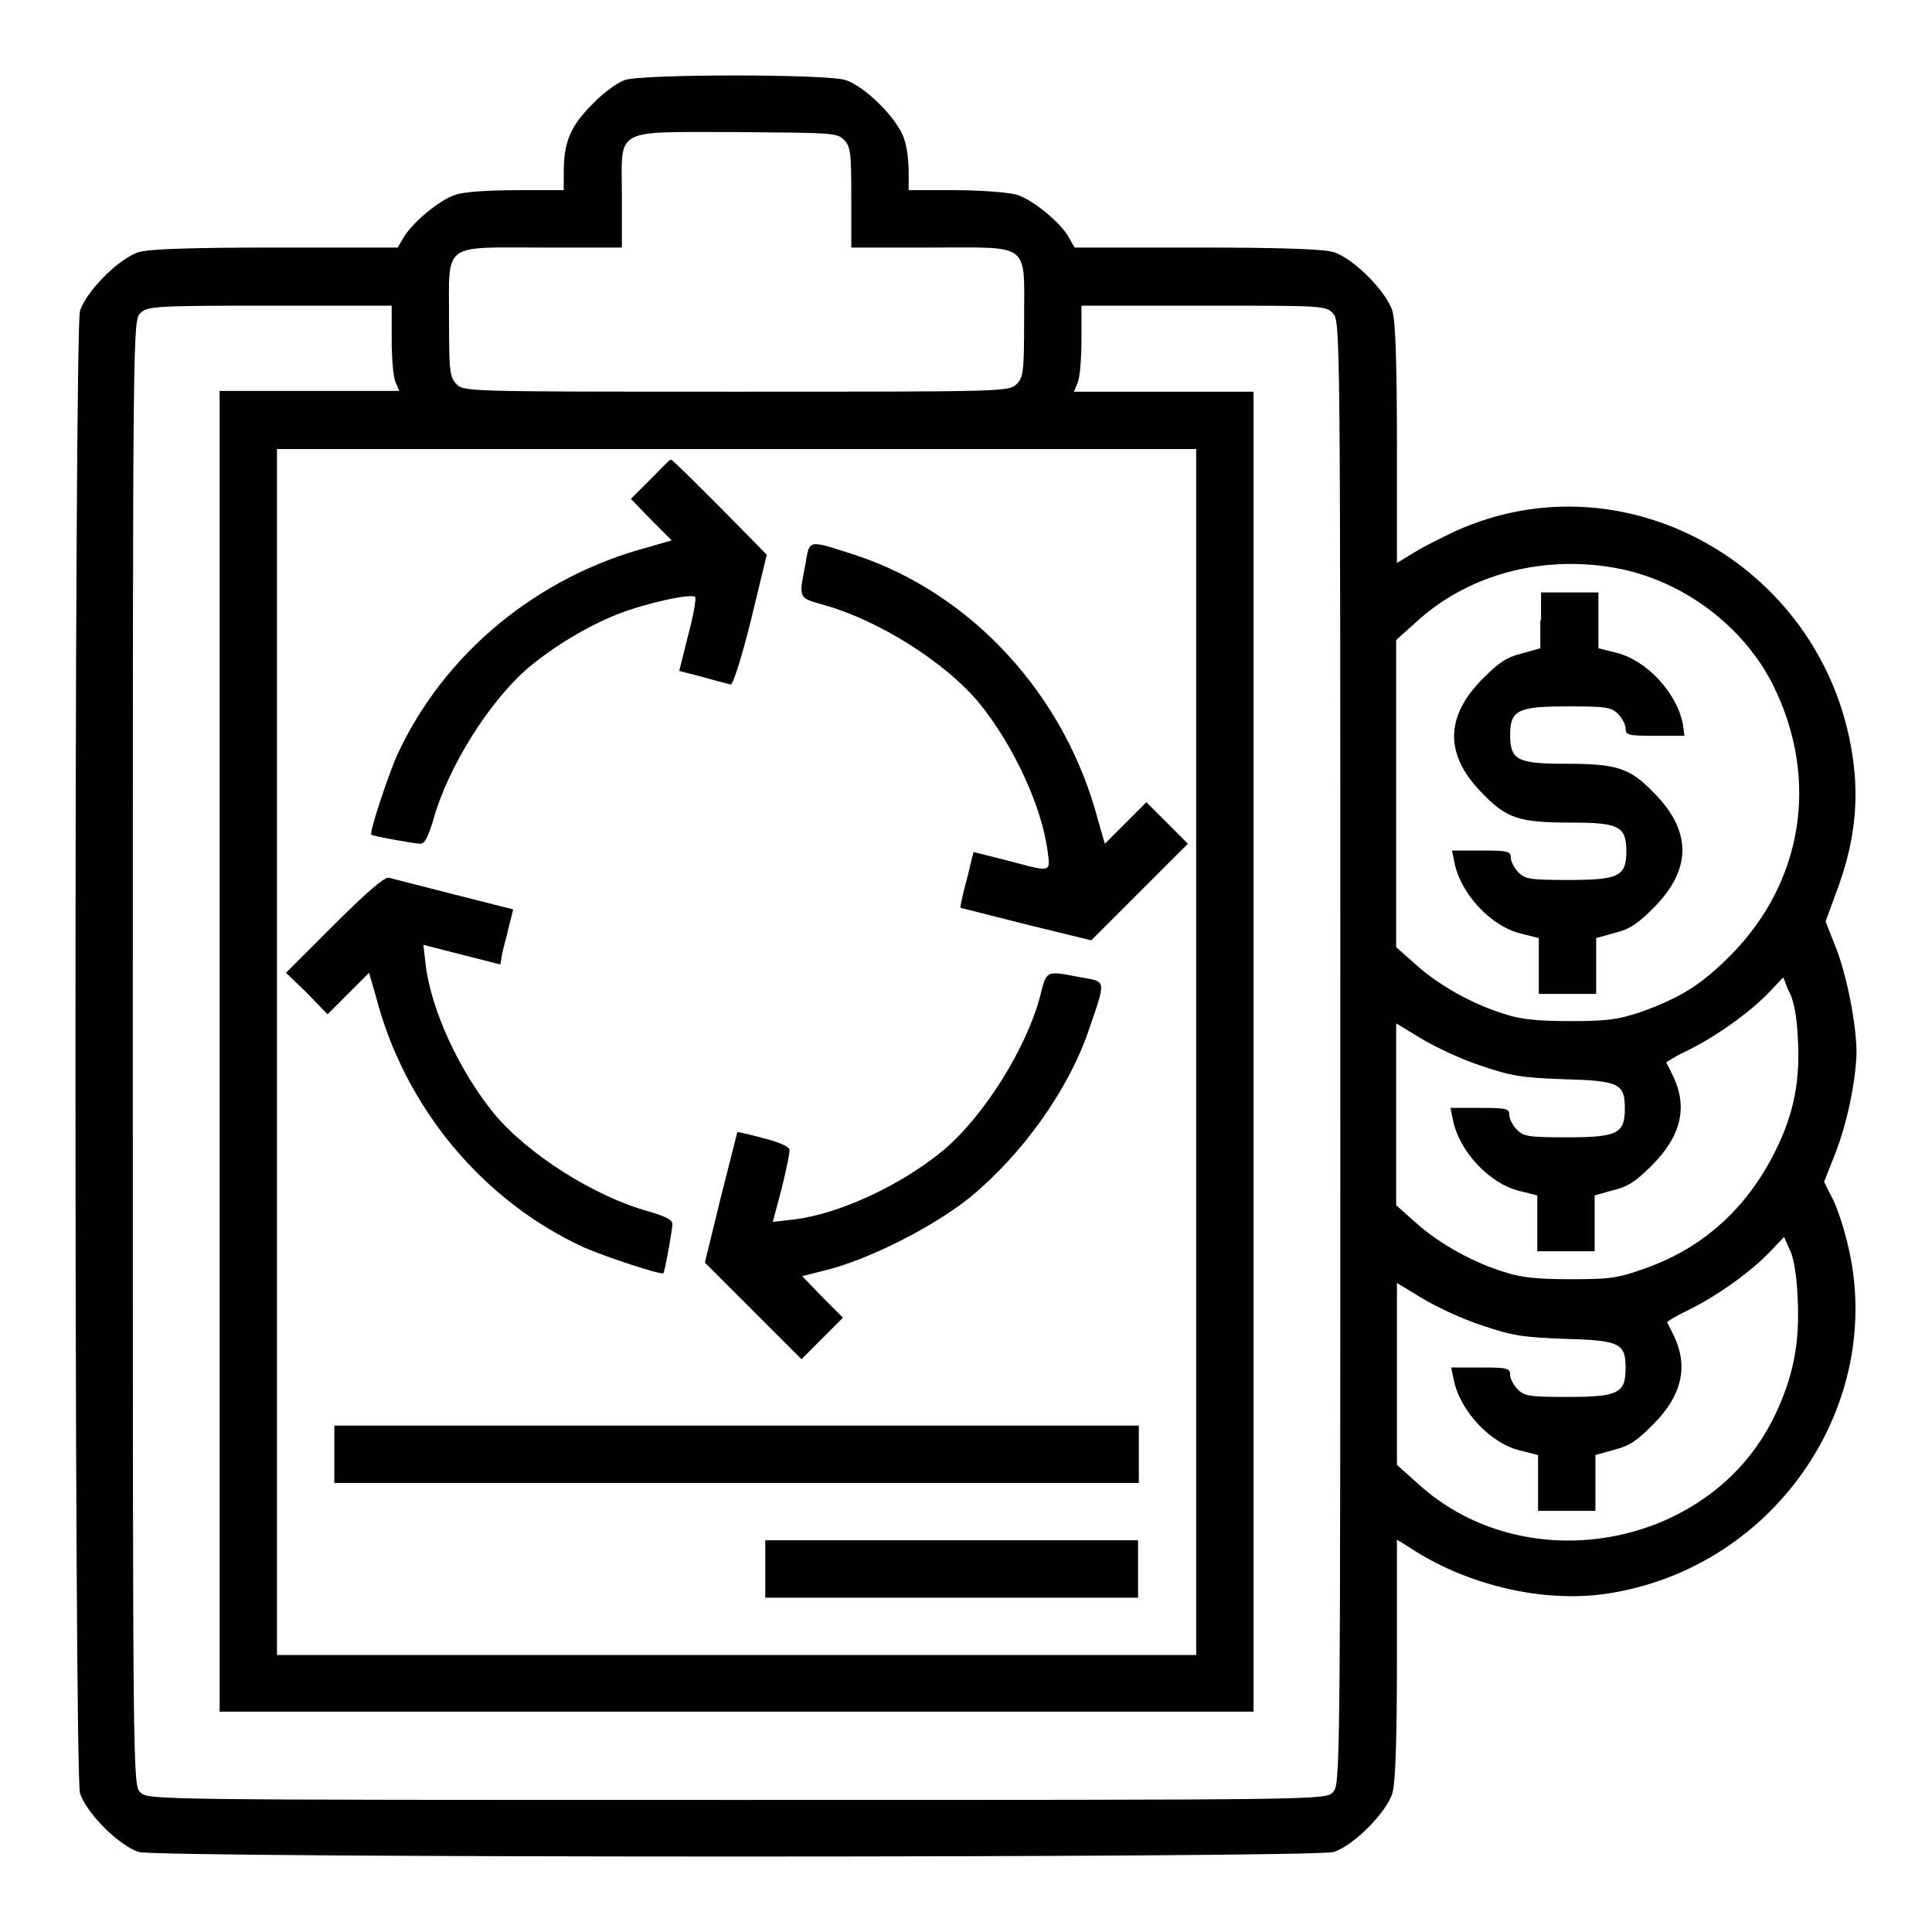
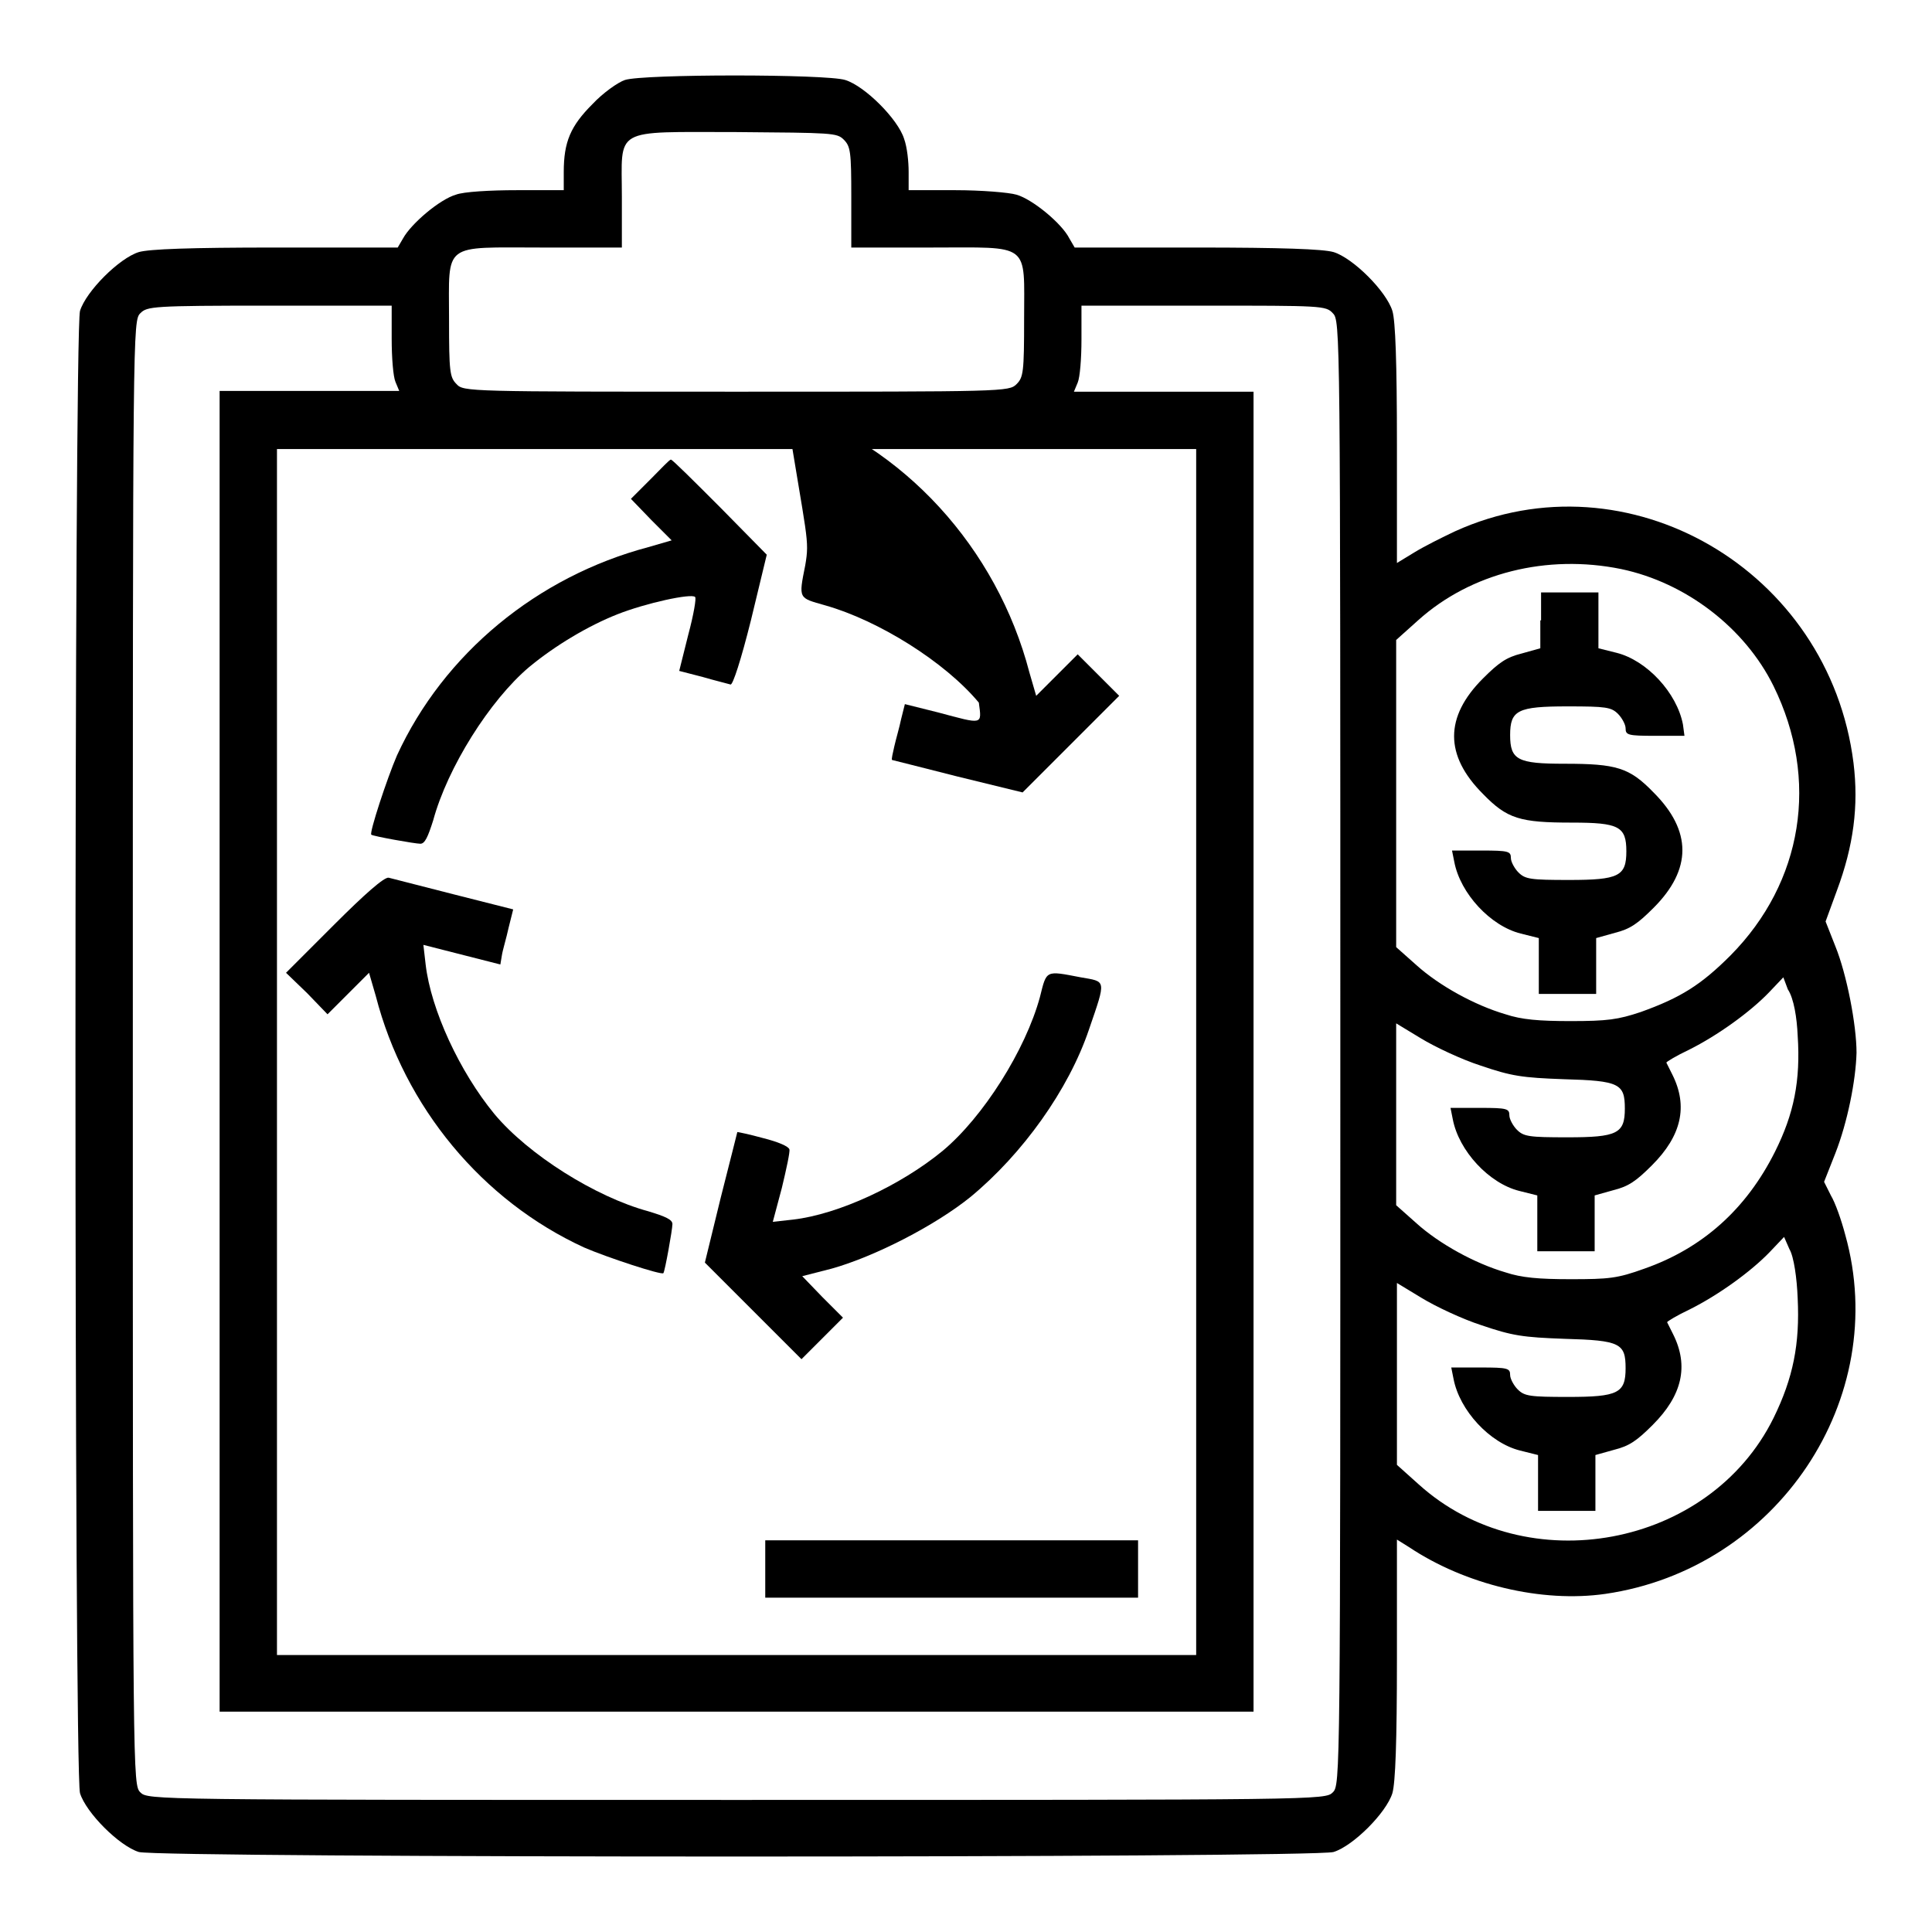
<svg xmlns="http://www.w3.org/2000/svg" version="1.1" x="0px" y="0px" viewBox="0 0 256 256" enable-background="new 0 0 256 256" xml:space="preserve">
  <g>
    <g>
      <g>
        <path fill="#000000" d="M82.8,10.6c-0.9,0.3-2.9,1.7-4.3,3.2c-2.9,2.9-3.8,5-3.8,9v2.4h-6.2c-3.5,0-7.1,0.2-8.1,0.6c-2.1,0.6-5.9,3.8-7,5.8l-0.7,1.2H36.5c-11.3,0-16.7,0.2-18.1,0.6c-2.6,0.8-7,5.2-7.8,7.8c-0.8,2.9-0.8,193.5,0,196.4c0.8,2.6,5.2,7,7.8,7.8c2.9,0.8,155.5,0.8,158.3,0c2.6-0.8,7-5.2,7.8-7.8c0.4-1.4,0.6-6.8,0.6-17.8V204l1.6,1c7.5,5,17.6,7.4,26,6.2c22.8-3.3,37.9-25.9,31.8-47.6c-0.5-1.9-1.3-4.2-1.9-5.2l-0.9-1.8l1.5-3.8c1.6-4.1,2.7-9.6,2.8-13.3c0-3.7-1.3-10.4-2.8-14.1l-1.3-3.3l1.5-4.1c2.2-5.9,2.9-11.2,2.2-16.9c-3.2-25.6-29.9-41.1-52.8-30.7c-1.7,0.8-4.1,2-5.4,2.8l-2.3,1.4V58.9c0-10.9-0.2-16.4-0.6-17.7c-0.8-2.6-5.2-7-7.8-7.8c-1.4-0.4-6.9-0.6-18.1-0.6h-16.2l-0.7-1.2c-1-2-4.9-5.2-7-5.8c-1-0.3-4.7-0.6-8.1-0.6h-6.2v-2.4c0-1.4-0.2-3.3-0.6-4.4c-0.8-2.6-5.2-7-7.8-7.8C109.5,9.8,85.2,9.8,82.8,10.6z M111.8,18.5c0.9,0.9,1,1.6,1,7.6v6.7h10.5c13.4,0,12.4-0.8,12.4,9.5c0,7-0.1,7.7-1,8.6c-1,1-1.6,1-37.1,1s-36.2,0-37.1-1c-0.9-0.9-1-1.6-1-8.6c0-10.3-1-9.5,12.4-9.5h10.5v-6.7c0-9.3-1.4-8.6,15.2-8.6C110.3,17.6,110.9,17.6,111.8,18.5z M51.9,44.9c0,2.5,0.2,5,0.5,5.7l0.5,1.2H41H29.1v87.5v87.5h68.5h68.5v-87.5V51.9h-11.9h-11.9l0.5-1.2c0.3-0.7,0.5-3.2,0.5-5.7v-4.5h16.2c15.6,0,16.2,0,17.1,1c1,1,1,1.6,1,98s0,97-1,98c-1,1-1.6,1-79,1c-77.4,0-78,0-79-1s-1-1.6-1-98s0-97,1-98c0.9-0.9,1.6-1,17.1-1h16.2L51.9,44.9L51.9,44.9z M158.5,139.4v79.9H97.6H36.7v-79.9V59.5h60.9h60.9L158.5,139.4L158.5,139.4z M214.8,75.4c8.6,1.8,16.4,7.8,20.2,15.5c6.1,12.4,3.9,26-5.7,35.7c-3.9,3.9-6.6,5.6-11.9,7.5c-3,1-4.4,1.2-9.3,1.2c-4.2,0-6.5-0.2-8.6-0.9c-4.1-1.2-8.8-3.8-11.8-6.5l-2.7-2.4v-20.4V84.8l2.9-2.6C194.9,75.9,205,73.4,214.8,75.4z M238.2,137.2c0.4,6-0.5,10.4-3,15.4c-3.8,7.6-9.6,12.8-17.3,15.5c-3.6,1.3-4.7,1.4-9.8,1.4c-4.2,0-6.5-0.2-8.6-0.9c-4.1-1.2-8.8-3.8-11.8-6.5l-2.7-2.4v-12v-12.1l3.3,2c1.8,1.1,5.4,2.8,7.9,3.6c4.1,1.4,5.5,1.6,11,1.8c7.4,0.2,8.1,0.6,8.1,3.9c0,3.3-1,3.8-7.6,3.8c-5.1,0-5.8-0.1-6.7-1c-0.5-0.5-1-1.4-1-1.9c0-0.9-0.3-1-3.9-1h-3.9l0.3,1.5c0.8,4.2,4.8,8.5,8.8,9.5l2.4,0.6v3.7v3.7h3.8h3.8v-3.7v-3.7l2.5-0.7c2-0.5,3-1.2,5.1-3.3c3.9-3.9,4.8-7.8,2.7-12c-0.4-0.8-0.8-1.6-0.8-1.6c0-0.1,1.3-0.9,3-1.7c3.8-1.9,8.1-5,10.6-7.6l1.9-2l0.6,1.6C237.7,132.3,238.1,134.9,238.2,137.2z M238.2,172c0.3,6.1-0.6,10.6-3.2,15.9c-8.5,17.2-32.7,21.7-47,8.8l-2.9-2.6v-12v-12.1l3.3,2c1.8,1.1,5.4,2.8,7.9,3.6c4.1,1.4,5.5,1.6,11,1.8c7.4,0.2,8.1,0.6,8.1,3.9c0,3.3-1,3.8-7.6,3.8c-5.1,0-5.8-0.1-6.7-1c-0.5-0.5-1-1.4-1-1.9c0-0.9-0.3-1-3.9-1h-3.9l0.3,1.5c0.8,4.2,4.8,8.5,8.8,9.5l2.4,0.6v3.7v3.7h3.8h3.8v-3.7v-3.7l2.5-0.7c2-0.5,3-1.2,5.1-3.3c3.9-3.9,4.8-7.8,2.7-12c-0.4-0.8-0.8-1.6-0.8-1.6c0-0.1,1.3-0.9,3-1.7c3.8-1.9,8.1-5,10.6-7.6l1.9-2l0.7,1.6C237.7,166.5,238.1,169.4,238.2,172z" />
        <path fill="#000000" d="M86.2,63.5l-2.6,2.6l2.7,2.8l2.7,2.7l-3.1,0.9c-14.7,3.9-27.1,14.1-33.3,27.6c-1.3,3-3.7,10.3-3.4,10.5c0.2,0.2,5.8,1.2,6.5,1.2c0.6,0,1-0.9,1.7-3.1c1.9-7,7.5-15.9,12.7-20.3c3.5-2.9,7.9-5.5,11.7-7s9.8-2.8,10.3-2.3c0.2,0.1-0.2,2.4-0.9,5l-1.2,4.8l3.1,0.8c1.7,0.5,3.4,0.9,3.7,1c0.3,0.1,1.4-3.3,2.7-8.5l2.1-8.7l-6.2-6.3c-3.4-3.4-6.3-6.3-6.5-6.3S87.6,62.1,86.2,63.5z" />
-         <path fill="#000000" d="M106.7,74.9c-0.9,4.5-0.9,4.3,2.6,5.3c7.1,2,15.9,7.5,20.4,12.9c4.5,5.5,8.3,13.6,9.1,19.6c0.4,3,0.6,2.9-5.4,1.3l-4.4-1.1l-0.5,2c-0.2,1-0.7,2.7-0.9,3.6c-0.2,0.9-0.4,1.7-0.3,1.8c0,0,4,1,8.7,2.2l8.6,2.1l6.4-6.4l6.4-6.4l-2.7-2.7l-2.8-2.8l-2.8,2.8l-2.7,2.7l-0.9-3.1c-4.3-16.5-16.7-30.1-32.3-35.2C106.9,71.5,107.3,71.4,106.7,74.9z" />
+         <path fill="#000000" d="M106.7,74.9c-0.9,4.5-0.9,4.3,2.6,5.3c7.1,2,15.9,7.5,20.4,12.9c0.4,3,0.6,2.9-5.4,1.3l-4.4-1.1l-0.5,2c-0.2,1-0.7,2.7-0.9,3.6c-0.2,0.9-0.4,1.7-0.3,1.8c0,0,4,1,8.7,2.2l8.6,2.1l6.4-6.4l6.4-6.4l-2.7-2.7l-2.8-2.8l-2.8,2.8l-2.7,2.7l-0.9-3.1c-4.3-16.5-16.7-30.1-32.3-35.2C106.9,71.5,107.3,71.4,106.7,74.9z" />
        <path fill="#000000" d="M44.3,122.5l-6.4,6.4l2.8,2.7l2.7,2.8l2.8-2.8l2.7-2.7l0.9,3.1c3.8,14.7,14.1,27.1,27.6,33.3c3,1.3,10.3,3.7,10.5,3.4c0.2-0.2,1.2-5.8,1.2-6.5c0-0.6-0.9-1-3.2-1.7c-7-1.9-15.9-7.5-20.4-12.9c-4.6-5.6-8.4-13.8-9.1-19.8l-0.3-2.6l5.1,1.3l5.1,1.3l0.2-1.2c0.1-0.7,0.6-2.3,0.9-3.7l0.6-2.4l-7.9-2c-4.3-1.1-8.2-2.1-8.6-2.2C50.9,116.2,48.3,118.5,44.3,122.5z" />
        <path fill="#000000" d="M137.8,132.1c-1.9,7-7.5,15.9-12.9,20.4c-5.6,4.6-13.8,8.4-19.8,9.1l-2.7,0.3l1.2-4.5c0.6-2.5,1.1-4.8,1-5.1c-0.1-0.4-1.5-1-3.5-1.5c-1.8-0.5-3.3-0.8-3.4-0.8c0,0-1,4-2.2,8.7l-2.1,8.6l6.4,6.4l6.4,6.4l2.7-2.7l2.8-2.8l-2.7-2.7l-2.7-2.8l3.9-1c5.7-1.6,13.7-5.7,18.4-9.5c6.9-5.7,13-14.2,15.7-22.2c2.3-6.7,2.3-6.3-1.1-6.9C138.5,128.6,138.7,128.5,137.8,132.1z" />
-         <path fill="#000000" d="M44.3,192.7v3.8h53.3h53.3v-3.8v-3.8H97.6H44.3V192.7z" />
        <path fill="#000000" d="M101.4,207.9v3.8h24.7h24.7v-3.8v-3.8h-24.7h-24.7V207.9z" />
        <path fill="#000000" d="M204.1,82.2v3.7l-2.5,0.7c-2,0.5-3,1.2-5.1,3.3c-5.1,5.1-5.1,10.2,0,15.3c3.2,3.3,4.9,3.8,11.8,3.8c6.2,0,7.2,0.5,7.2,3.8c0,3.3-1,3.8-7.6,3.8c-5.1,0-5.8-0.1-6.7-1c-0.5-0.5-1-1.4-1-1.9c0-0.9-0.3-1-3.9-1h-3.9l0.3,1.5c0.8,4.2,4.8,8.5,8.8,9.5l2.4,0.6v3.7v3.7h3.8h3.8v-3.7v-3.7l2.5-0.7c2-0.5,3-1.2,5.1-3.3c5.1-5.1,5.1-10.2,0-15.3c-3.2-3.3-4.9-3.8-11.8-3.8c-6.2,0-7.2-0.5-7.2-3.8c0-3.3,1-3.8,7.6-3.8c5.1,0,5.8,0.1,6.7,1c0.5,0.5,1,1.4,1,1.9c0,0.9,0.3,1,3.9,1h3.9L223,96c-0.8-4.2-4.8-8.5-8.8-9.5l-2.4-0.6v-3.7v-3.7h-3.8h-3.8V82.2L204.1,82.2z" />
      </g>
    </g>
  </g>
</svg>